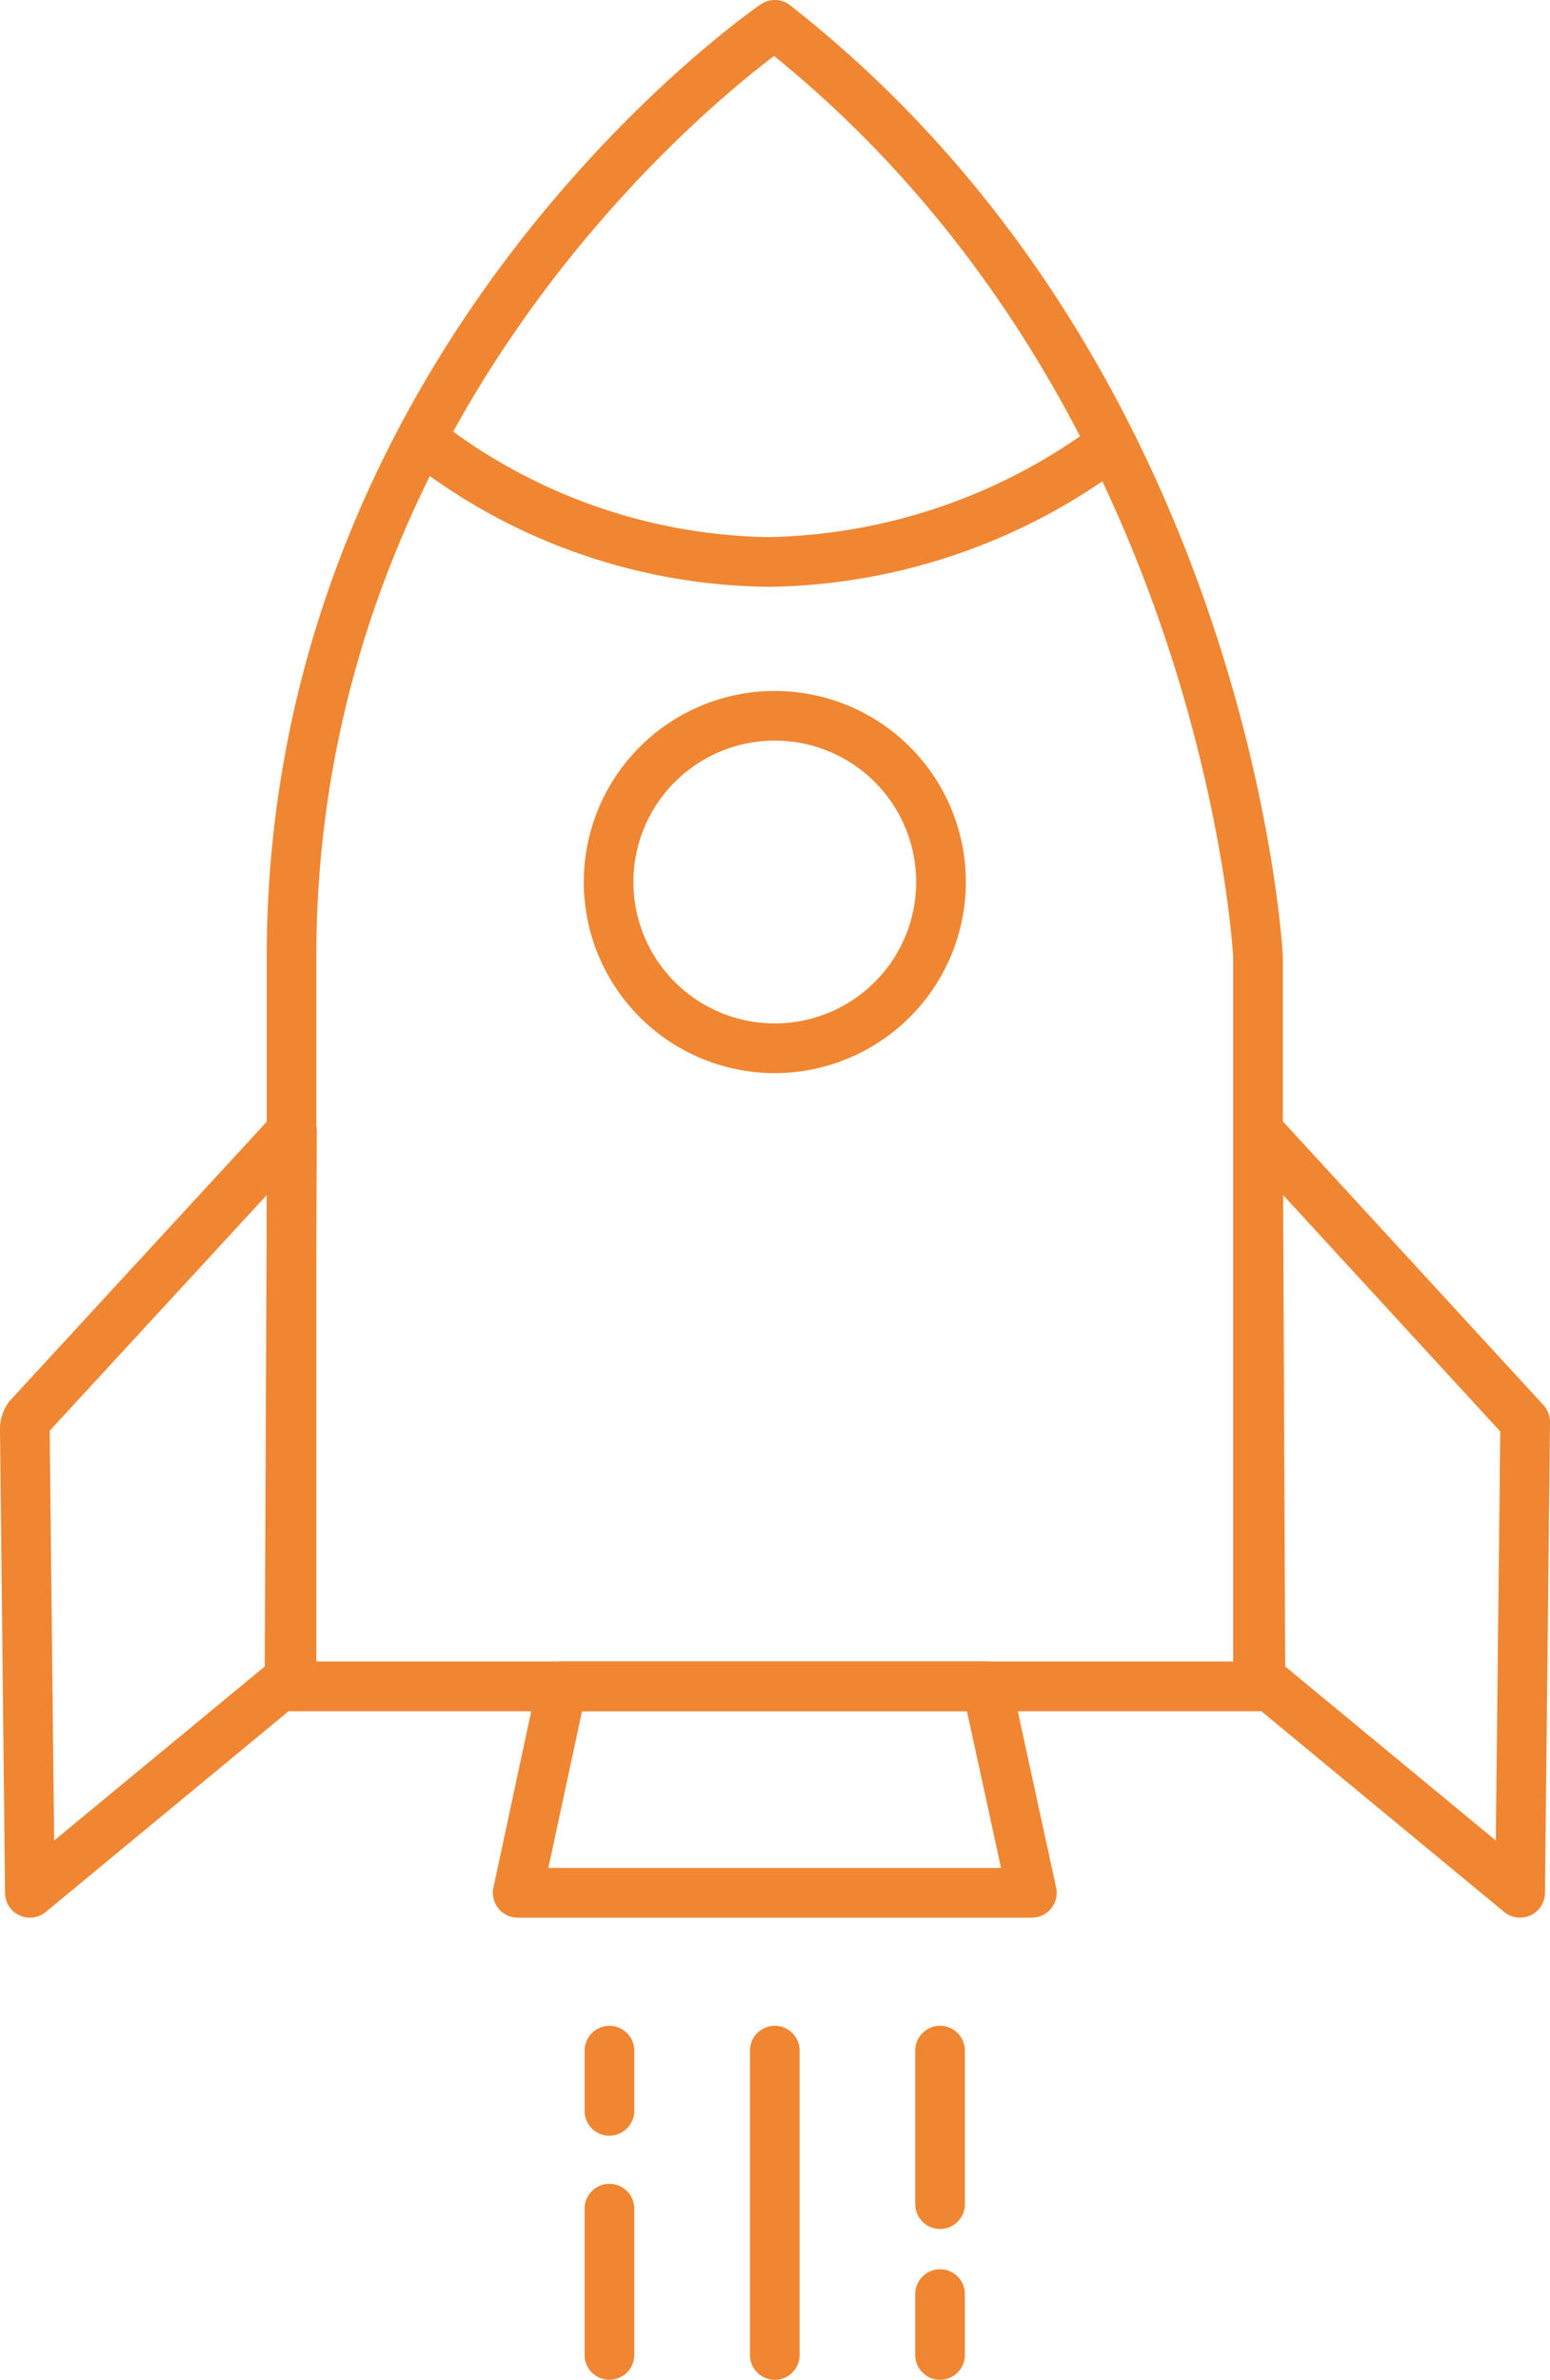
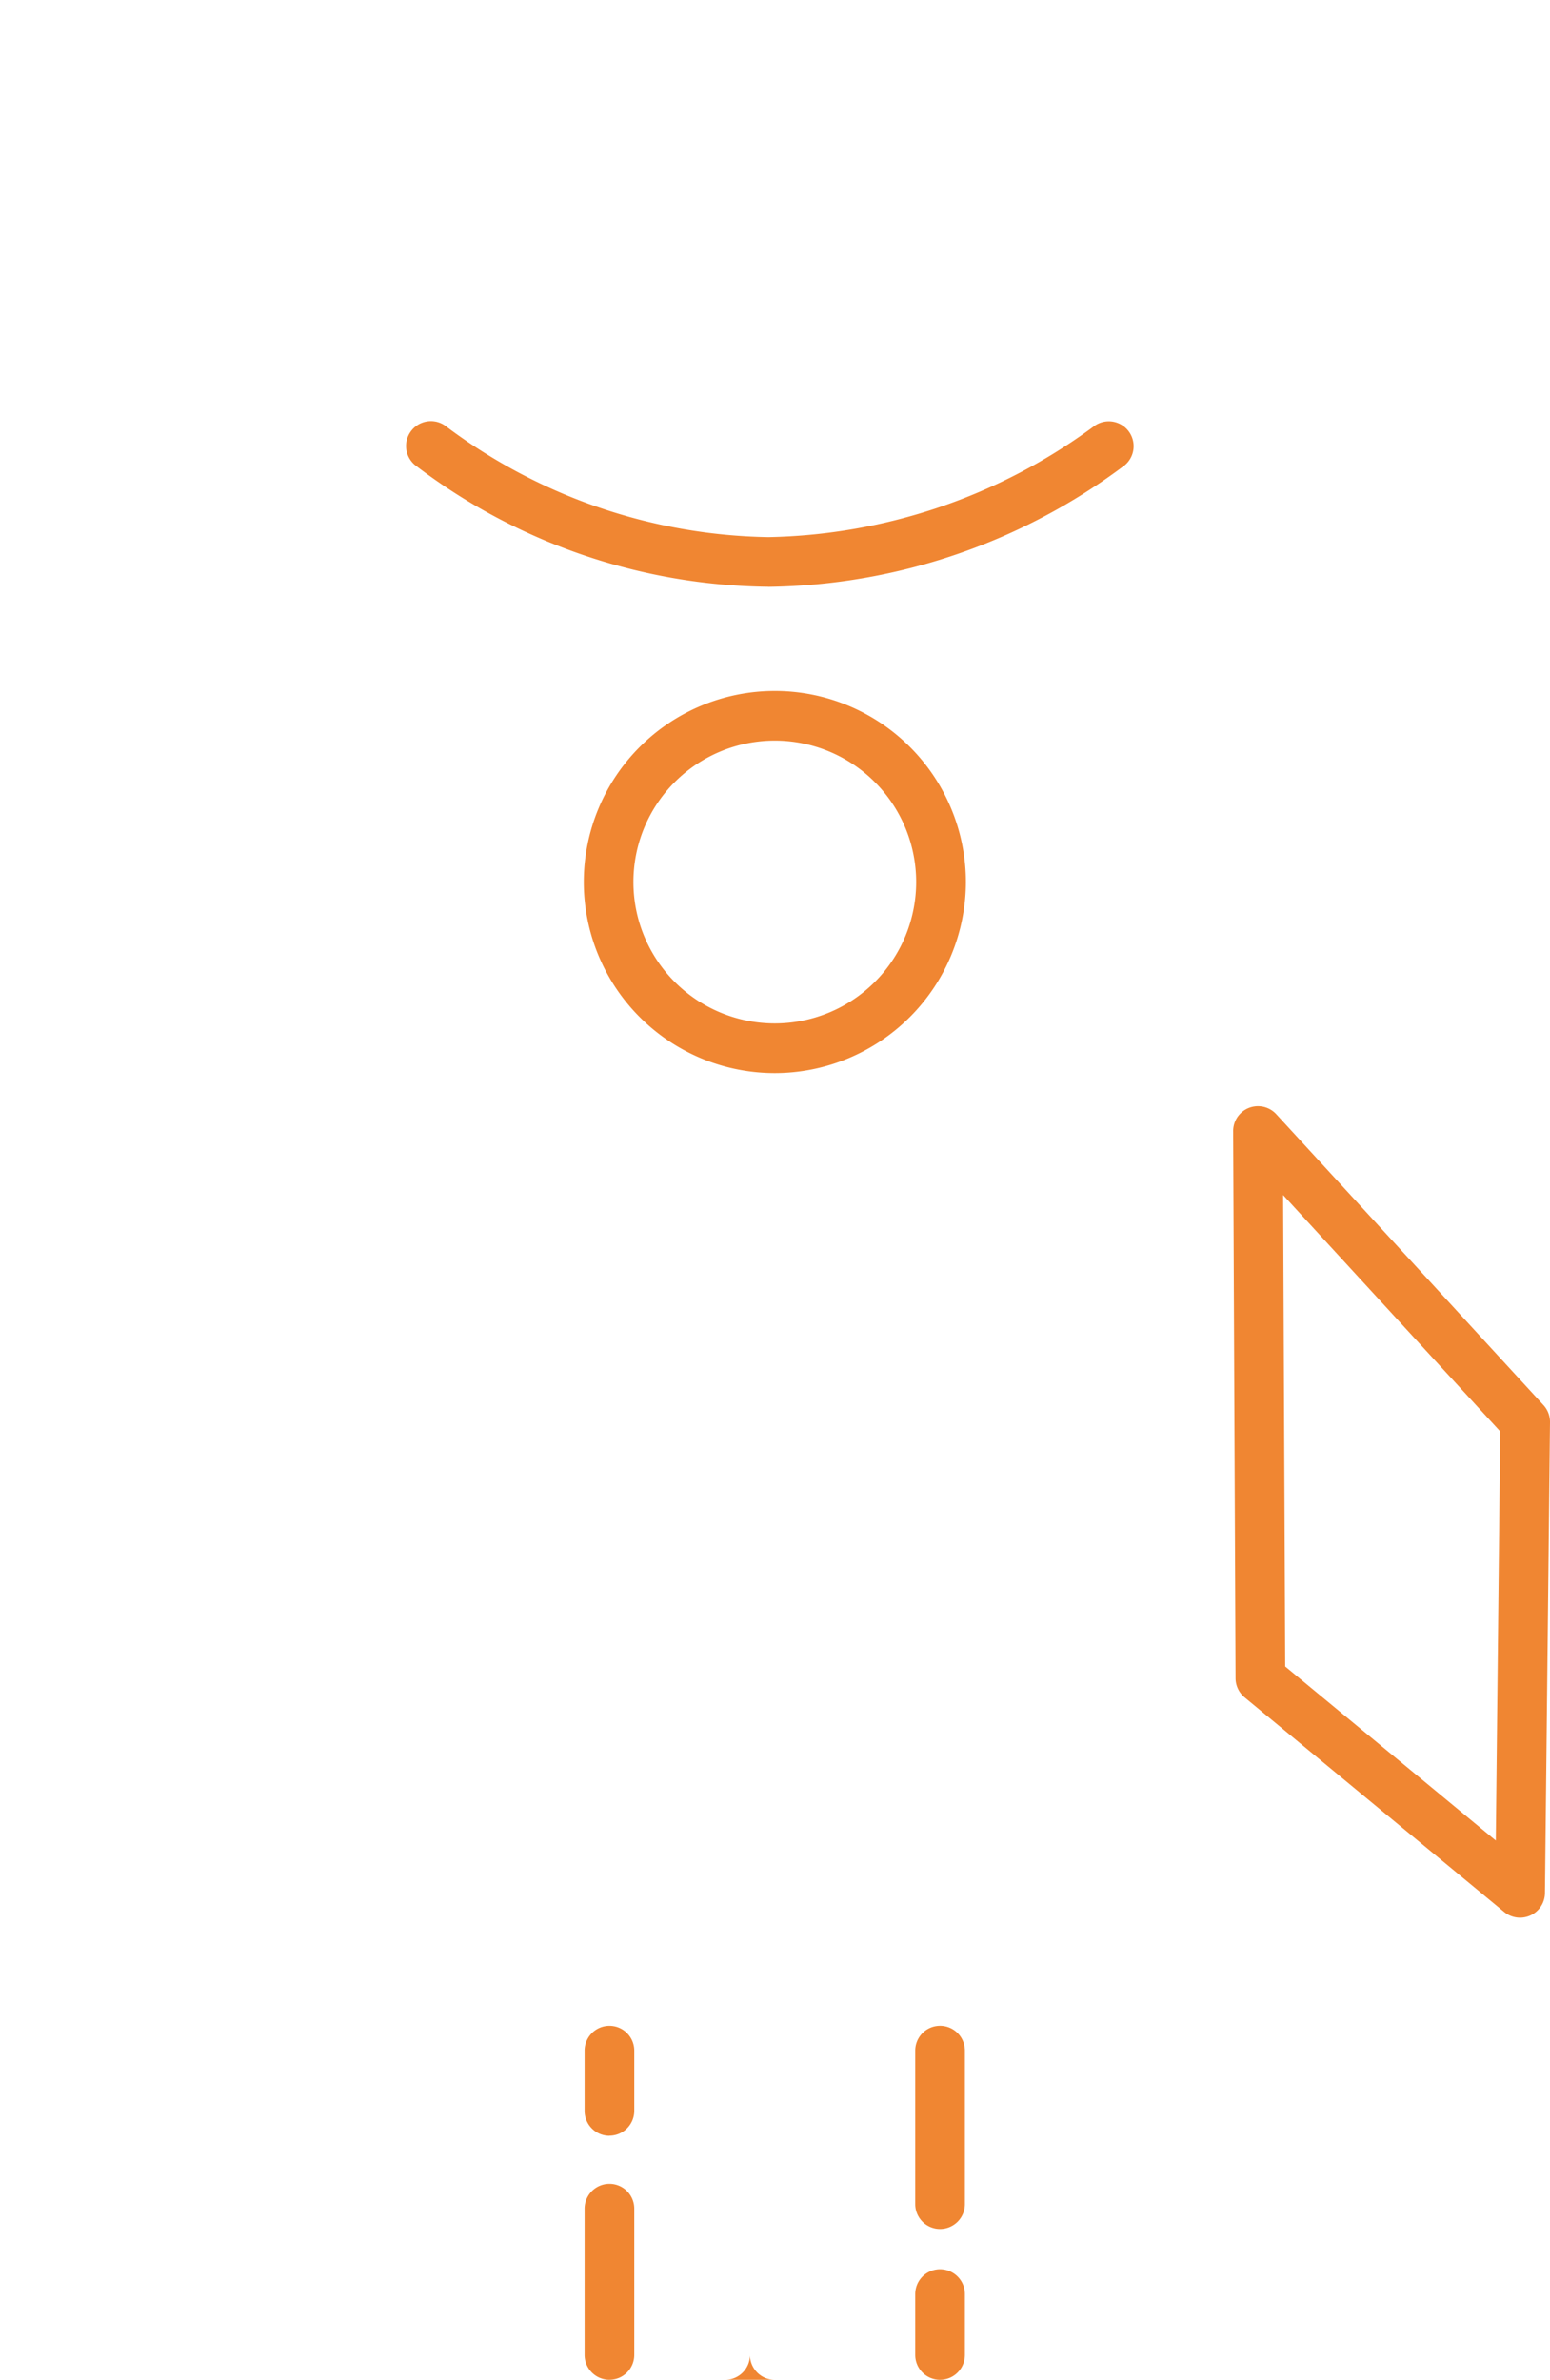
<svg xmlns="http://www.w3.org/2000/svg" id="Group_1507" data-name="Group 1507" width="61.395" height="94.247" viewBox="0 0 61.395 94.247">
  <defs>
    <clipPath id="clip-path">
      <rect id="Rectangle_540" data-name="Rectangle 540" width="61.395" height="94.247" fill="#f08632" />
    </clipPath>
  </defs>
  <g id="Group_1506" data-name="Group 1506" transform="translate(0 0)" clip-path="url(#clip-path)">
-     <path id="Path_2500" data-name="Path 2500" d="M9,65.8H45.317V37.9c-.011-.176-1.212-21.926-18.185-35.684C23.98,4.6,9,17,9,37.9Zm37.3,1.968H8.021a.985.985,0,0,1-.985-.983V37.9C7.036,13.582,26.416.3,26.612.167a.985.985,0,0,1,1.155.042c18.252,14.3,19.506,37.419,19.516,37.65V66.785a.984.984,0,0,1-.983.983" transform="translate(3.529 0)" fill="#f08632" />
    <path id="Path_2501" data-name="Path 2501" d="M25.066,17.667a23.446,23.446,0,0,1-14-4.82.983.983,0,0,1,1.26-1.51A21.841,21.841,0,0,0,25.066,15.7a22.4,22.4,0,0,0,12.866-4.369.984.984,0,0,1,1.245,1.524,24,24,0,0,1-14.111,4.814" transform="translate(5.372 5.571)" fill="#f08632" />
    <path id="Path_2502" data-name="Path 2502" d="M22.967,20.191a5.6,5.6,0,1,0,5.6,5.6,5.6,5.6,0,0,0-5.6-5.6m0,13.168a7.567,7.567,0,1,1,7.569-7.569,7.577,7.577,0,0,1-7.569,7.569" transform="translate(7.722 9.139)" fill="#f08632" />
-     <path id="Path_2503" data-name="Path 2503" d="M1.968,42.029l.177,16.228,8.341-6.892.081-18.671ZM1.185,61.313a1.008,1.008,0,0,1-.414-.092A.984.984,0,0,1,.2,60.34L0,41.975a1.8,1.8,0,0,1,.38-1.122L10.839,29.495a.984.984,0,0,1,1.707.671l-.095,21.668a.987.987,0,0,1-.357.754l-10.284,8.5a.989.989,0,0,1-.626.225" transform="translate(0 14.632)" fill="#f08632" />
    <path id="Path_2504" data-name="Path 2504" d="M34.592,51.366l8.341,6.892.176-16.2-8.6-9.362Zm9.3,9.947a.989.989,0,0,1-.626-.225l-10.284-8.5a.987.987,0,0,1-.357-.754l-.095-21.668a.984.984,0,0,1,1.709-.67L44.822,41.016a.989.989,0,0,1,.258.677l-.2,18.647a.984.984,0,0,1-.569.881,1,1,0,0,1-.414.092" transform="translate(16.315 14.631)" fill="#f08632" />
-     <path id="Path_2505" data-name="Path 2505" d="M15.2,52H33.131L31.78,45.79H16.535Zm19.149,1.968H13.986a.985.985,0,0,1-.962-1.189L14.778,44.6a.983.983,0,0,1,.962-.778H32.573a.985.985,0,0,1,.962.775l1.778,8.179a.983.983,0,0,1-.961,1.192" transform="translate(6.52 21.976)" fill="#f08632" />
-     <path id="Path_2506" data-name="Path 2506" d="M20.767,67.451a.984.984,0,0,1-.983-.983V54.415a.983.983,0,0,1,1.967,0V66.468a.984.984,0,0,1-.983.983" transform="translate(9.922 26.795)" fill="#f08632" />
+     <path id="Path_2506" data-name="Path 2506" d="M20.767,67.451a.984.984,0,0,1-.983-.983V54.415V66.468a.984.984,0,0,1-.983.983" transform="translate(9.922 26.795)" fill="#f08632" />
    <path id="Path_2507" data-name="Path 2507" d="M25.127,61.478a.984.984,0,0,1-.983-.983v-6.08a.983.983,0,0,1,1.967,0v6.08a.984.984,0,0,1-.983.983" transform="translate(12.108 26.795)" fill="#f08632" />
    <path id="Path_2508" data-name="Path 2508" d="M25.127,64.231a.984.984,0,0,1-.983-.983V60.836a.983.983,0,0,1,1.967,0v2.411a.984.984,0,0,1-.983.983" transform="translate(12.108 30.015)" fill="#f08632" />
    <path id="Path_2509" data-name="Path 2509" d="M16.405,57.787a.984.984,0,0,1-.983-.983V54.416a.983.983,0,1,1,1.967,0V56.8a.984.984,0,0,1-.983.983" transform="translate(7.734 26.795)" fill="#f08632" />
    <path id="Path_2510" data-name="Path 2510" d="M16.405,65.36a.984.984,0,0,1-.983-.983V58.583a.983.983,0,0,1,1.967,0v5.793a.984.984,0,0,1-.983.983" transform="translate(7.734 28.885)" fill="#f08632" />
  </g>
</svg>